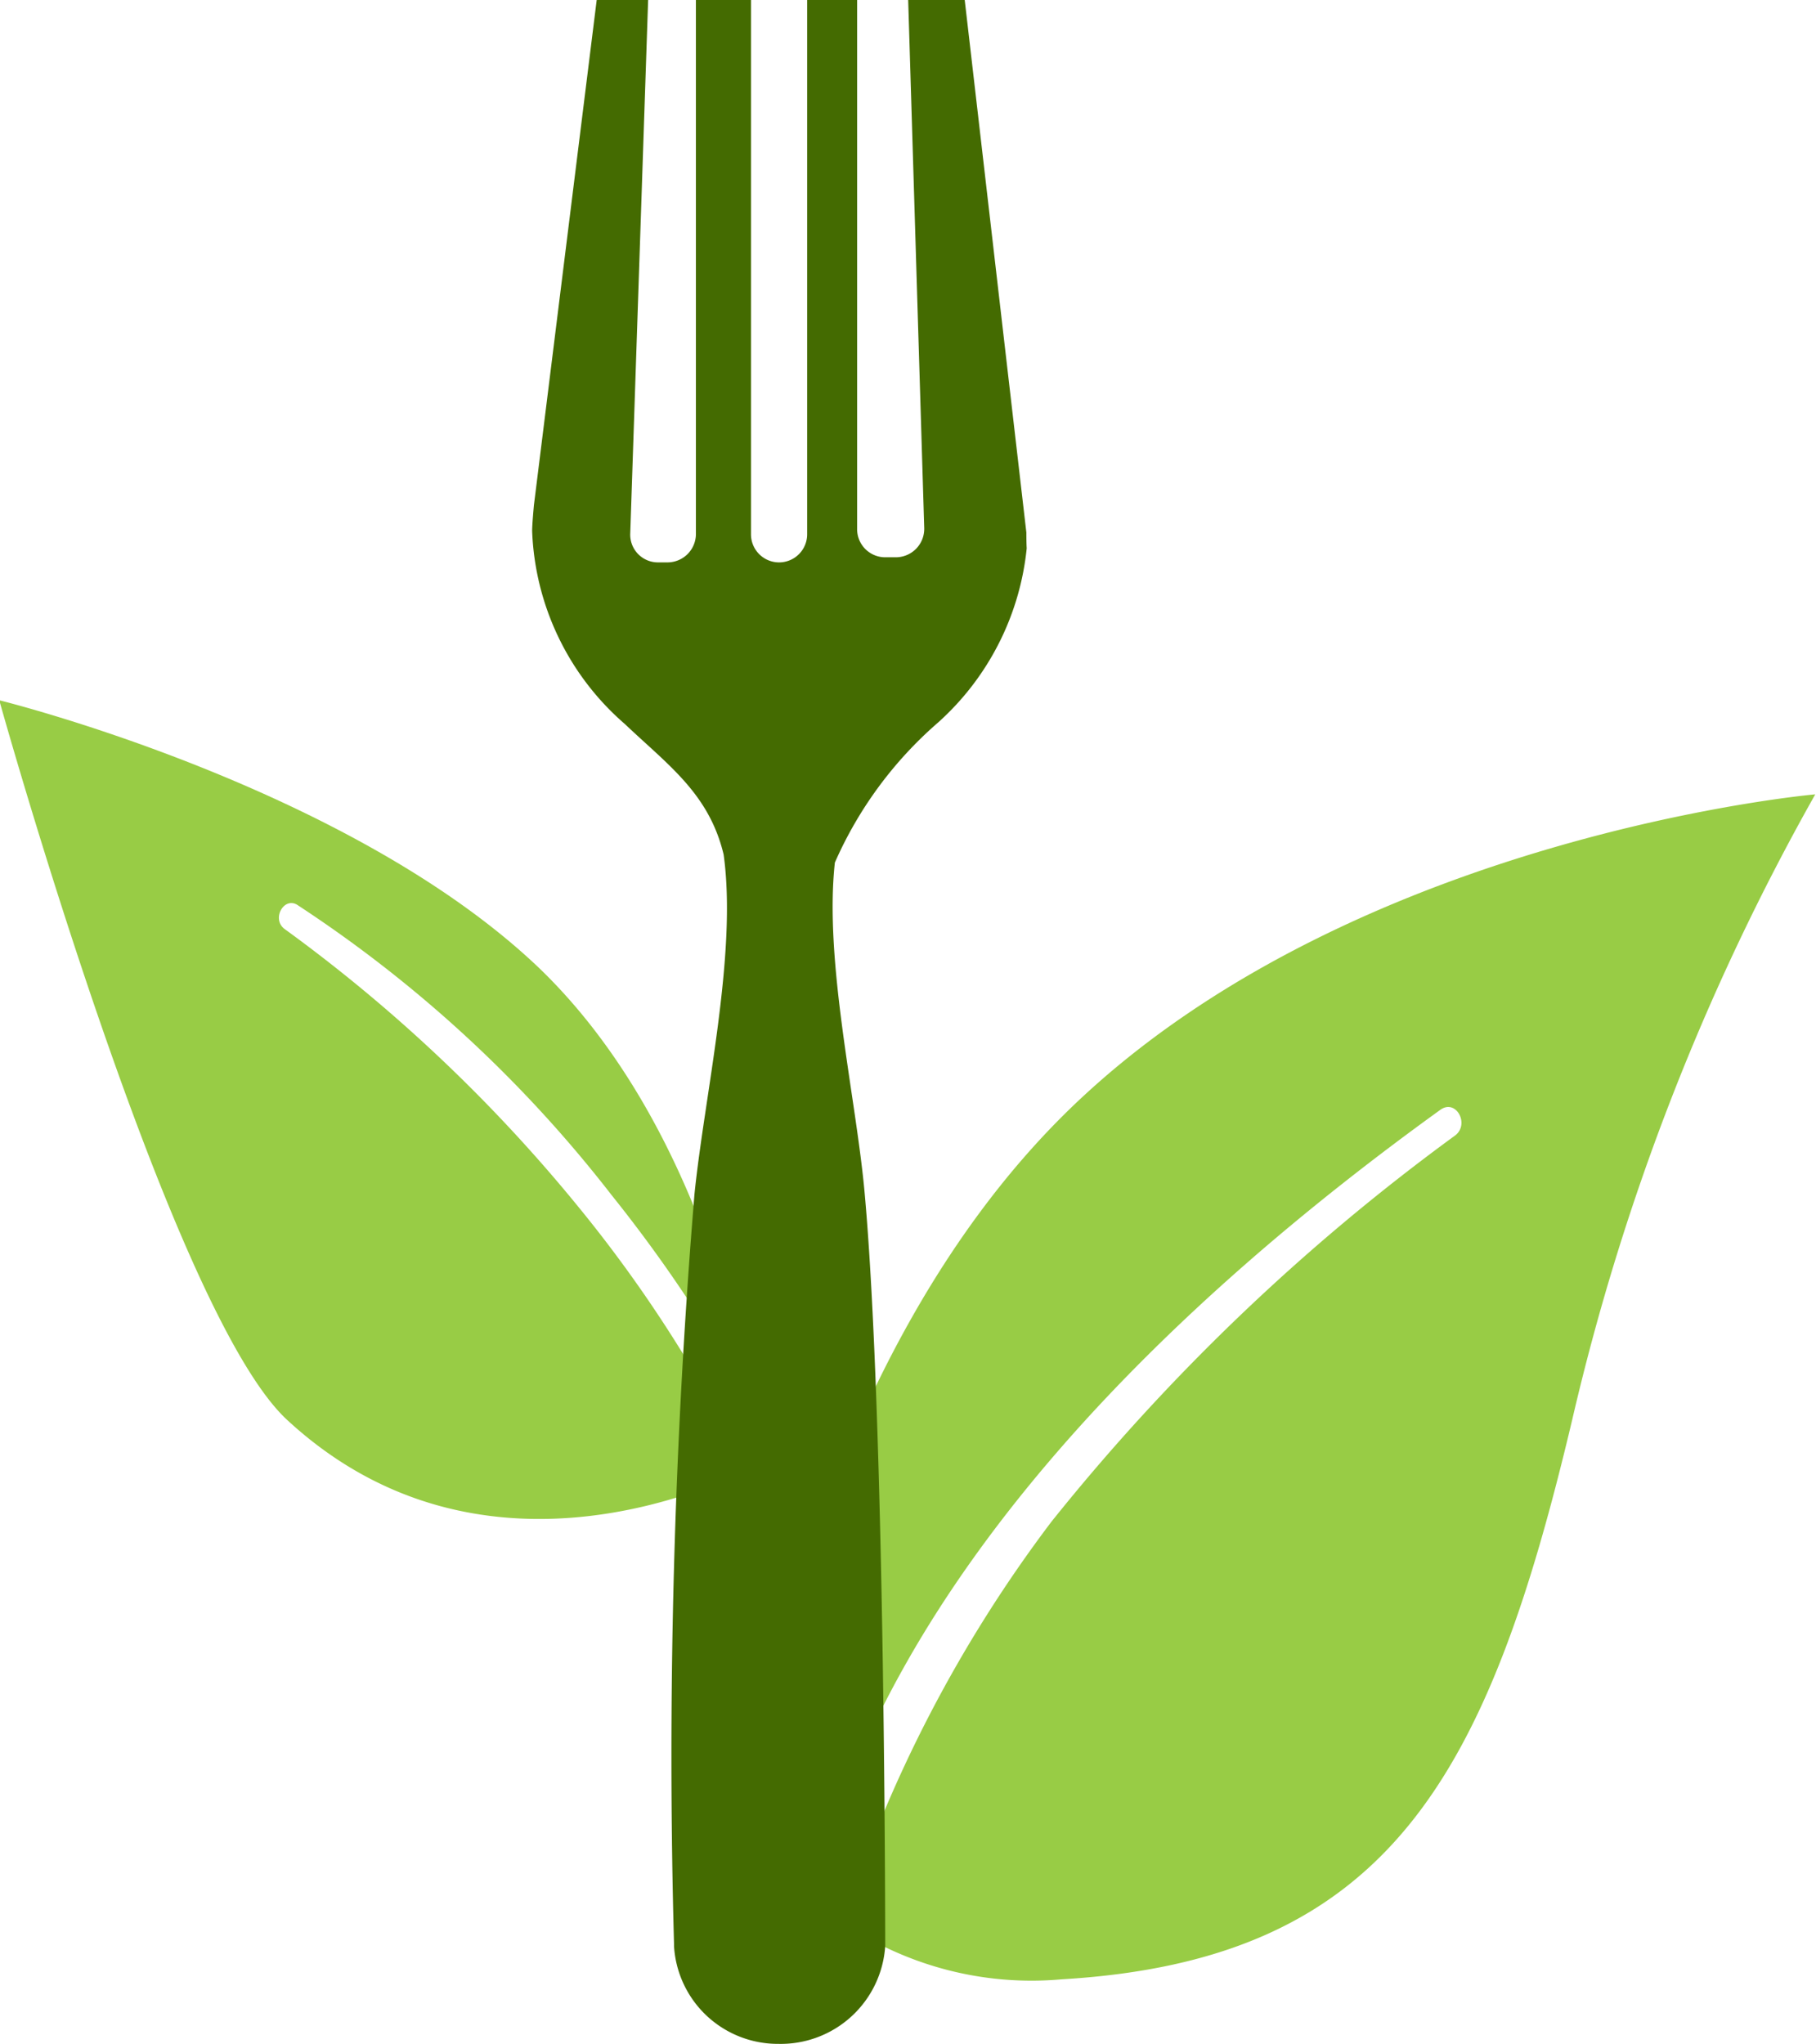
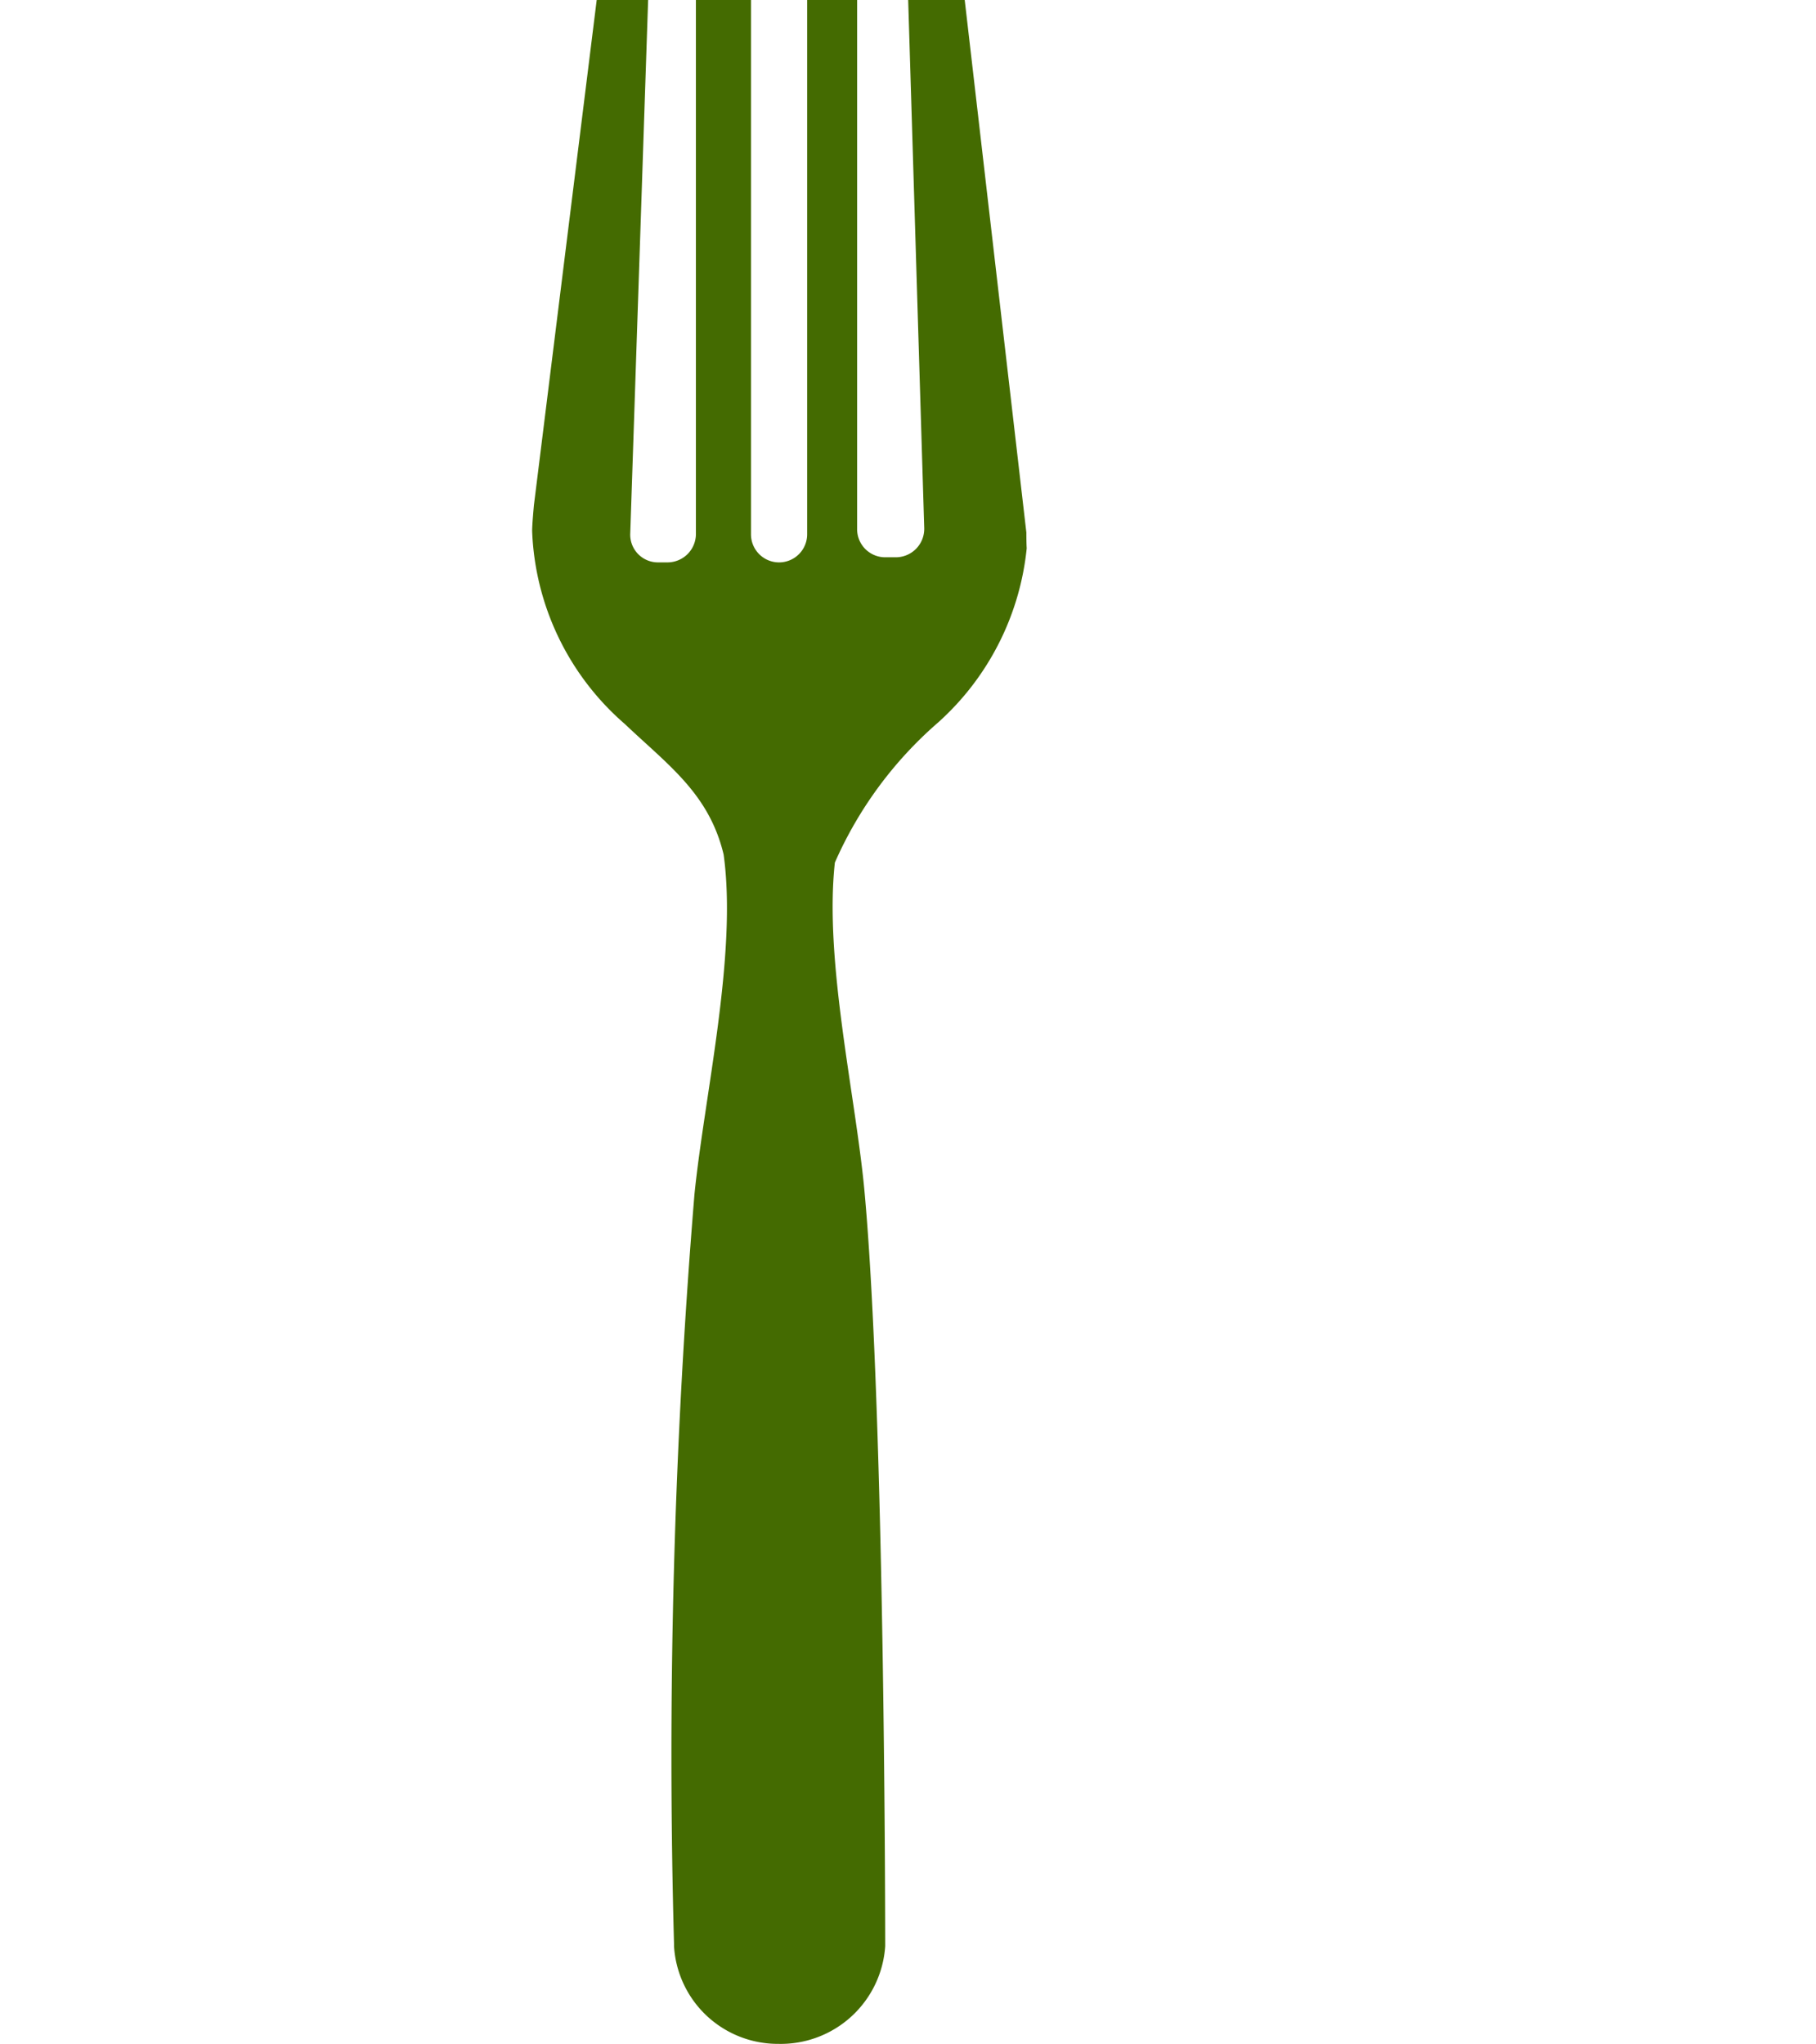
<svg xmlns="http://www.w3.org/2000/svg" id="OBJECTS" viewBox="0 0 49.79 56.04">
  <defs>
    <style>.cls-1{fill:#98cc45;}.cls-2{fill:#446b01;}</style>
  </defs>
-   <path class="cls-1" d="M87.8,360.21a36.89,36.89,0,0,0-3.27-4.67,42.94,42.94,0,0,0-8-7.55c-.37-.28,0-.92.38-.64a35.45,35.45,0,0,1,8.59,7.94,39.22,39.22,0,0,1,3.88,5.84c-.5-2.67-2-8.33-5.85-12.05-5.22-5-14.82-7.36-14.82-7.36s4.67,16.75,7.89,19.73c4.82,4.46,10.68,2.28,12.47,1.45C88.68,362,88.29,361.08,87.8,360.21Z" transform="translate(-68.73 -322.52)" />
-   <path class="cls-1" d="M98.48,352.53c-7.78,7.15-9.3,19.66-9.3,19.66a7.67,7.67,0,0,0,1.8,2.39c2.14-9,10.09-16.47,17.24-21.63.43-.31.81.39.41.7a57.86,57.86,0,0,0-11.07,10.59,37,37,0,0,0-5.72,11,9.22,9.22,0,0,0,6,1.55c9-.53,11.69-5.6,14-15.36a64.62,64.62,0,0,1,6.66-17.13S106.25,345.38,98.48,352.53Z" transform="translate(-68.73 -322.52)" />
  <path class="cls-2" d="M96.87,337.12l-1.69-14.6H93.63L94.07,337a.78.78,0,0,1-.78.8H93a.77.77,0,0,1-.77-.78V322.52H90.86v14.65a.77.77,0,0,1-1.54,0V322.52H87.81v14.65a.78.78,0,0,1-.77.77h-.26a.76.76,0,0,1-.77-.8l.49-14.62H85.09l-1.72,13.84s-.05.52-.05.72a7.36,7.36,0,0,0,2.54,5.29c1.19,1.13,2.31,1.91,2.71,3.58.38,2.74-.53,6.63-.8,9.32a187.62,187.62,0,0,0-.56,20.55h0v.06a2.85,2.85,0,0,0,2.86,2.68h0A2.87,2.87,0,0,0,93,375.88v-.06h0s0-14.32-.56-20.55c-.23-2.62-1.12-6.37-.82-9.1a10.87,10.87,0,0,1,2.83-3.84,7.42,7.42,0,0,0,2.43-4.78C96.87,337.43,96.87,337.12,96.87,337.12Z" transform="translate(-68.73 -322.52)" />
</svg>